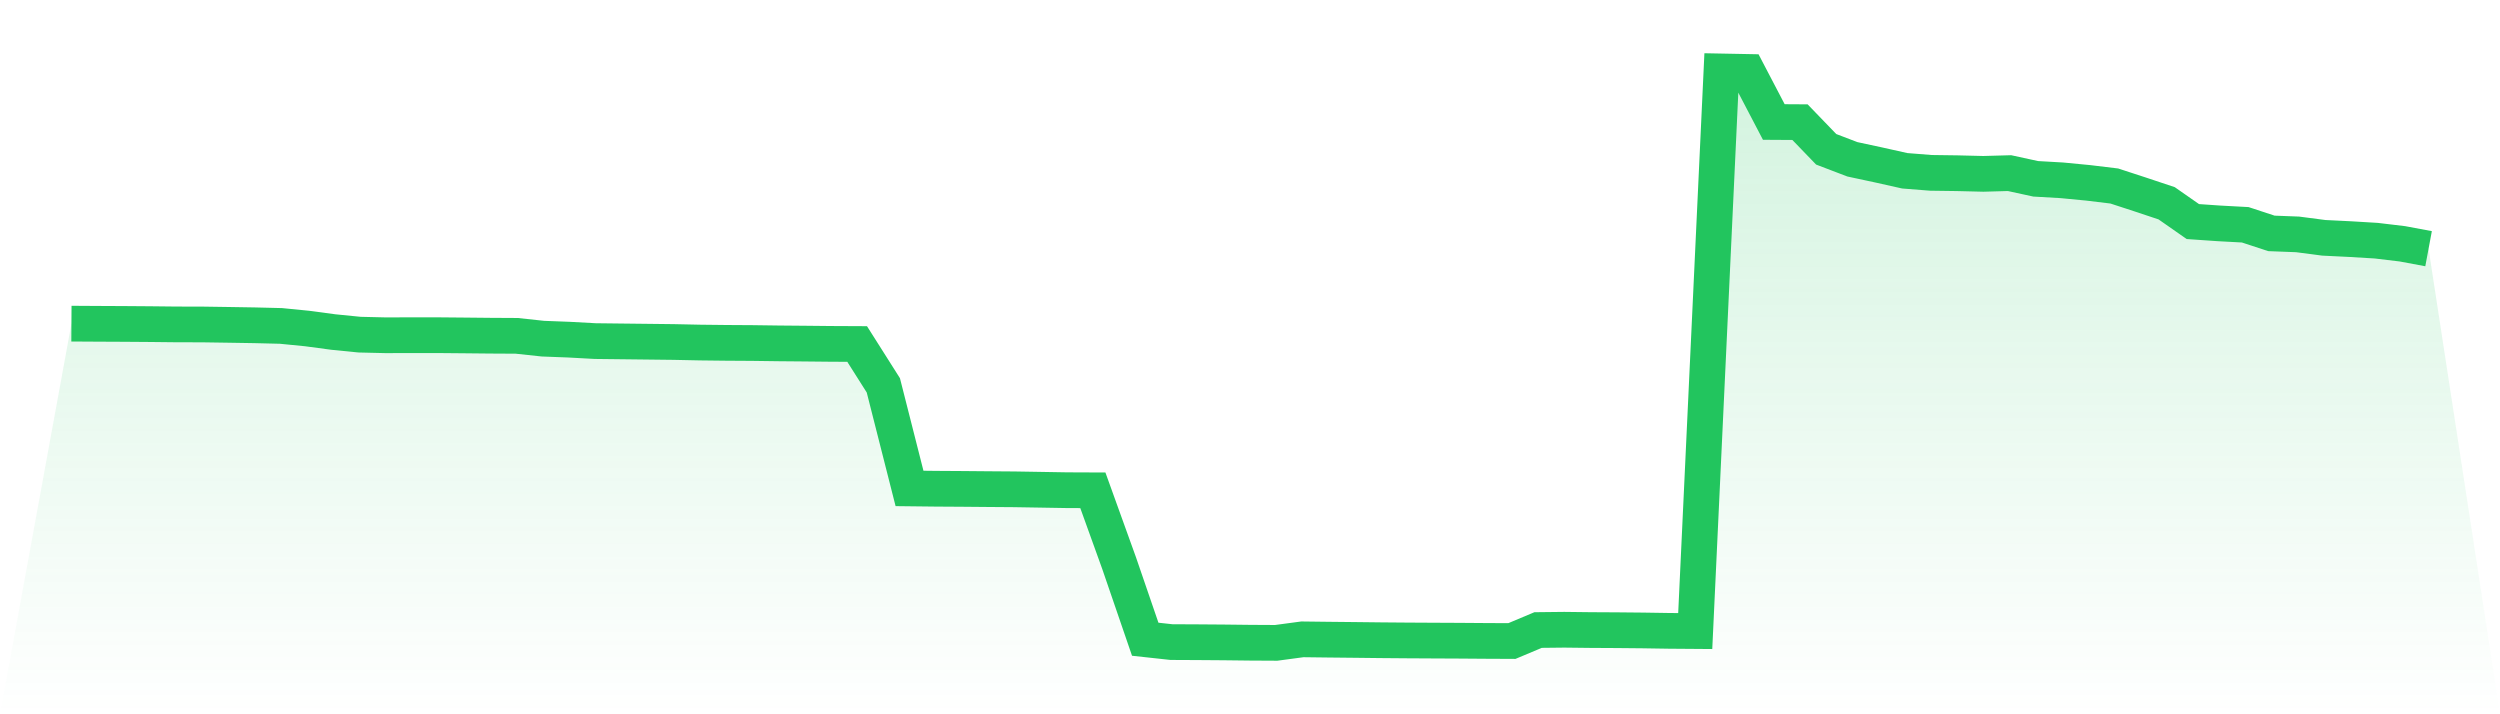
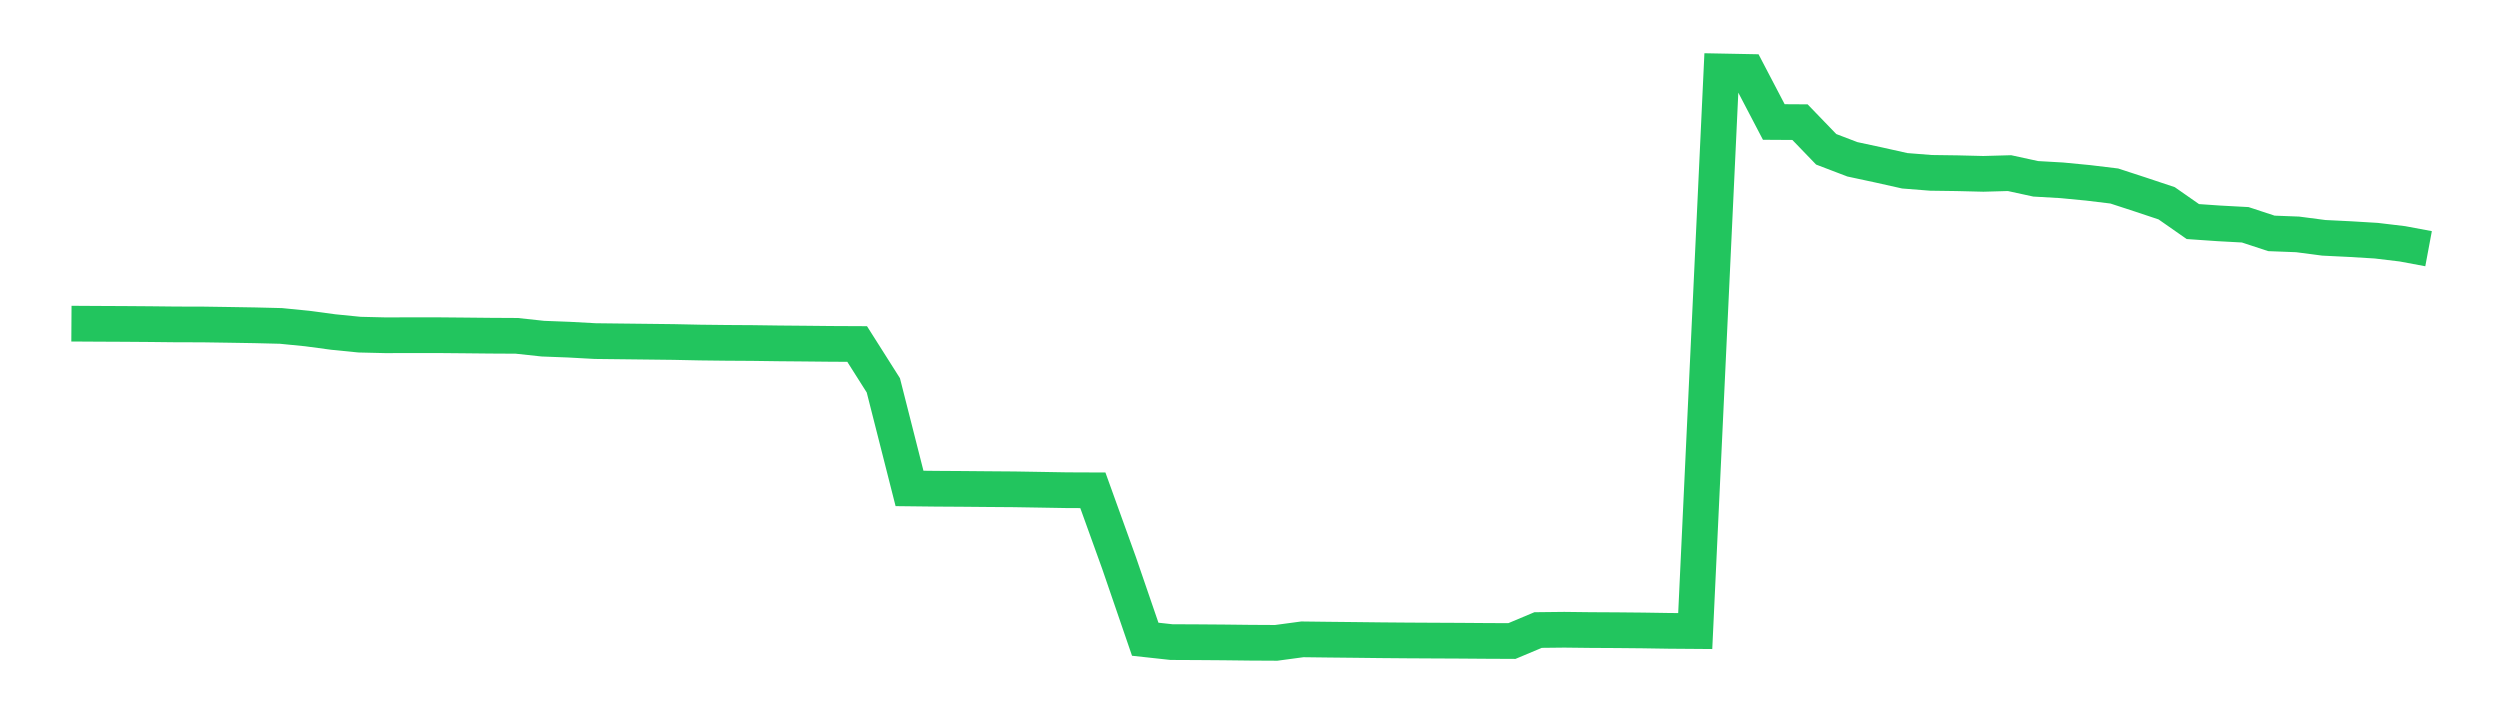
<svg xmlns="http://www.w3.org/2000/svg" viewBox="0 0 140 40">
  <defs>
    <linearGradient id="gradient" x1="0" x2="0" y1="0" y2="1">
      <stop offset="0%" stop-color="#22c55e" stop-opacity="0.2" />
      <stop offset="100%" stop-color="#22c55e" stop-opacity="0" />
    </linearGradient>
  </defs>
-   <path d="M4,18.124 L4,18.124 L5.467,18.133 L6.933,18.14 L8.4,18.151 L9.867,18.167 L11.333,18.17 L12.8,18.192 L14.267,18.216 L15.733,18.252 L17.2,18.397 L18.667,18.594 L20.133,18.74 L21.6,18.775 L23.067,18.77 L24.533,18.771 L26,18.784 L27.467,18.799 L28.933,18.807 L30.4,18.965 L31.867,19.021 L33.333,19.101 L34.8,19.118 L36.267,19.135 L37.733,19.152 L39.2,19.183 L40.667,19.2 L42.133,19.209 L43.6,19.229 L45.067,19.242 L46.533,19.257 L48,19.264 L49.467,21.579 L50.933,27.352 L52.4,27.369 L53.867,27.378 L55.333,27.391 L56.8,27.402 L58.267,27.426 L59.733,27.451 L61.2,27.457 L62.667,31.526 L64.133,35.797 L65.6,35.957 L67.067,35.964 L68.533,35.975 L70,35.992 L71.467,36 L72.933,35.803 L74.4,35.821 L75.867,35.836 L77.333,35.853 L78.8,35.865 L80.267,35.873 L81.733,35.88 L83.2,35.891 L84.667,35.898 L86.133,35.282 L87.6,35.266 L89.067,35.283 L90.533,35.291 L92,35.305 L93.467,35.328 L94.933,35.339 L96.4,4 L97.867,4.028 L99.333,6.832 L100.8,6.841 L102.267,8.361 L103.733,8.921 L105.2,9.236 L106.667,9.564 L108.133,9.68 L109.6,9.7 L111.067,9.736 L112.533,9.695 L114,10.014 L115.467,10.098 L116.933,10.239 L118.4,10.416 L119.867,10.895 L121.333,11.384 L122.8,12.408 L124.267,12.509 L125.733,12.588 L127.2,13.07 L128.667,13.126 L130.133,13.318 L131.6,13.39 L133.067,13.478 L134.533,13.653 L136,13.927 L140,40 L0,40 z" fill="url(#gradient)" />
  <path d="M4,18.124 L4,18.124 L5.467,18.133 L6.933,18.14 L8.4,18.151 L9.867,18.167 L11.333,18.17 L12.8,18.192 L14.267,18.216 L15.733,18.252 L17.2,18.397 L18.667,18.594 L20.133,18.74 L21.6,18.775 L23.067,18.77 L24.533,18.771 L26,18.784 L27.467,18.799 L28.933,18.807 L30.4,18.965 L31.867,19.021 L33.333,19.101 L34.8,19.118 L36.267,19.135 L37.733,19.152 L39.2,19.183 L40.667,19.2 L42.133,19.209 L43.6,19.229 L45.067,19.242 L46.533,19.257 L48,19.264 L49.467,21.579 L50.933,27.352 L52.4,27.369 L53.867,27.378 L55.333,27.391 L56.8,27.402 L58.267,27.426 L59.733,27.451 L61.2,27.457 L62.667,31.526 L64.133,35.797 L65.6,35.957 L67.067,35.964 L68.533,35.975 L70,35.992 L71.467,36 L72.933,35.803 L74.4,35.821 L75.867,35.836 L77.333,35.853 L78.8,35.865 L80.267,35.873 L81.733,35.88 L83.2,35.891 L84.667,35.898 L86.133,35.282 L87.6,35.266 L89.067,35.283 L90.533,35.291 L92,35.305 L93.467,35.328 L94.933,35.339 L96.4,4 L97.867,4.028 L99.333,6.832 L100.8,6.841 L102.267,8.361 L103.733,8.921 L105.2,9.236 L106.667,9.564 L108.133,9.68 L109.6,9.7 L111.067,9.736 L112.533,9.695 L114,10.014 L115.467,10.098 L116.933,10.239 L118.4,10.416 L119.867,10.895 L121.333,11.384 L122.8,12.408 L124.267,12.509 L125.733,12.588 L127.2,13.07 L128.667,13.126 L130.133,13.318 L131.6,13.39 L133.067,13.478 L134.533,13.653 L136,13.927" fill="none" stroke="#22c55e" stroke-width="2" />
</svg>